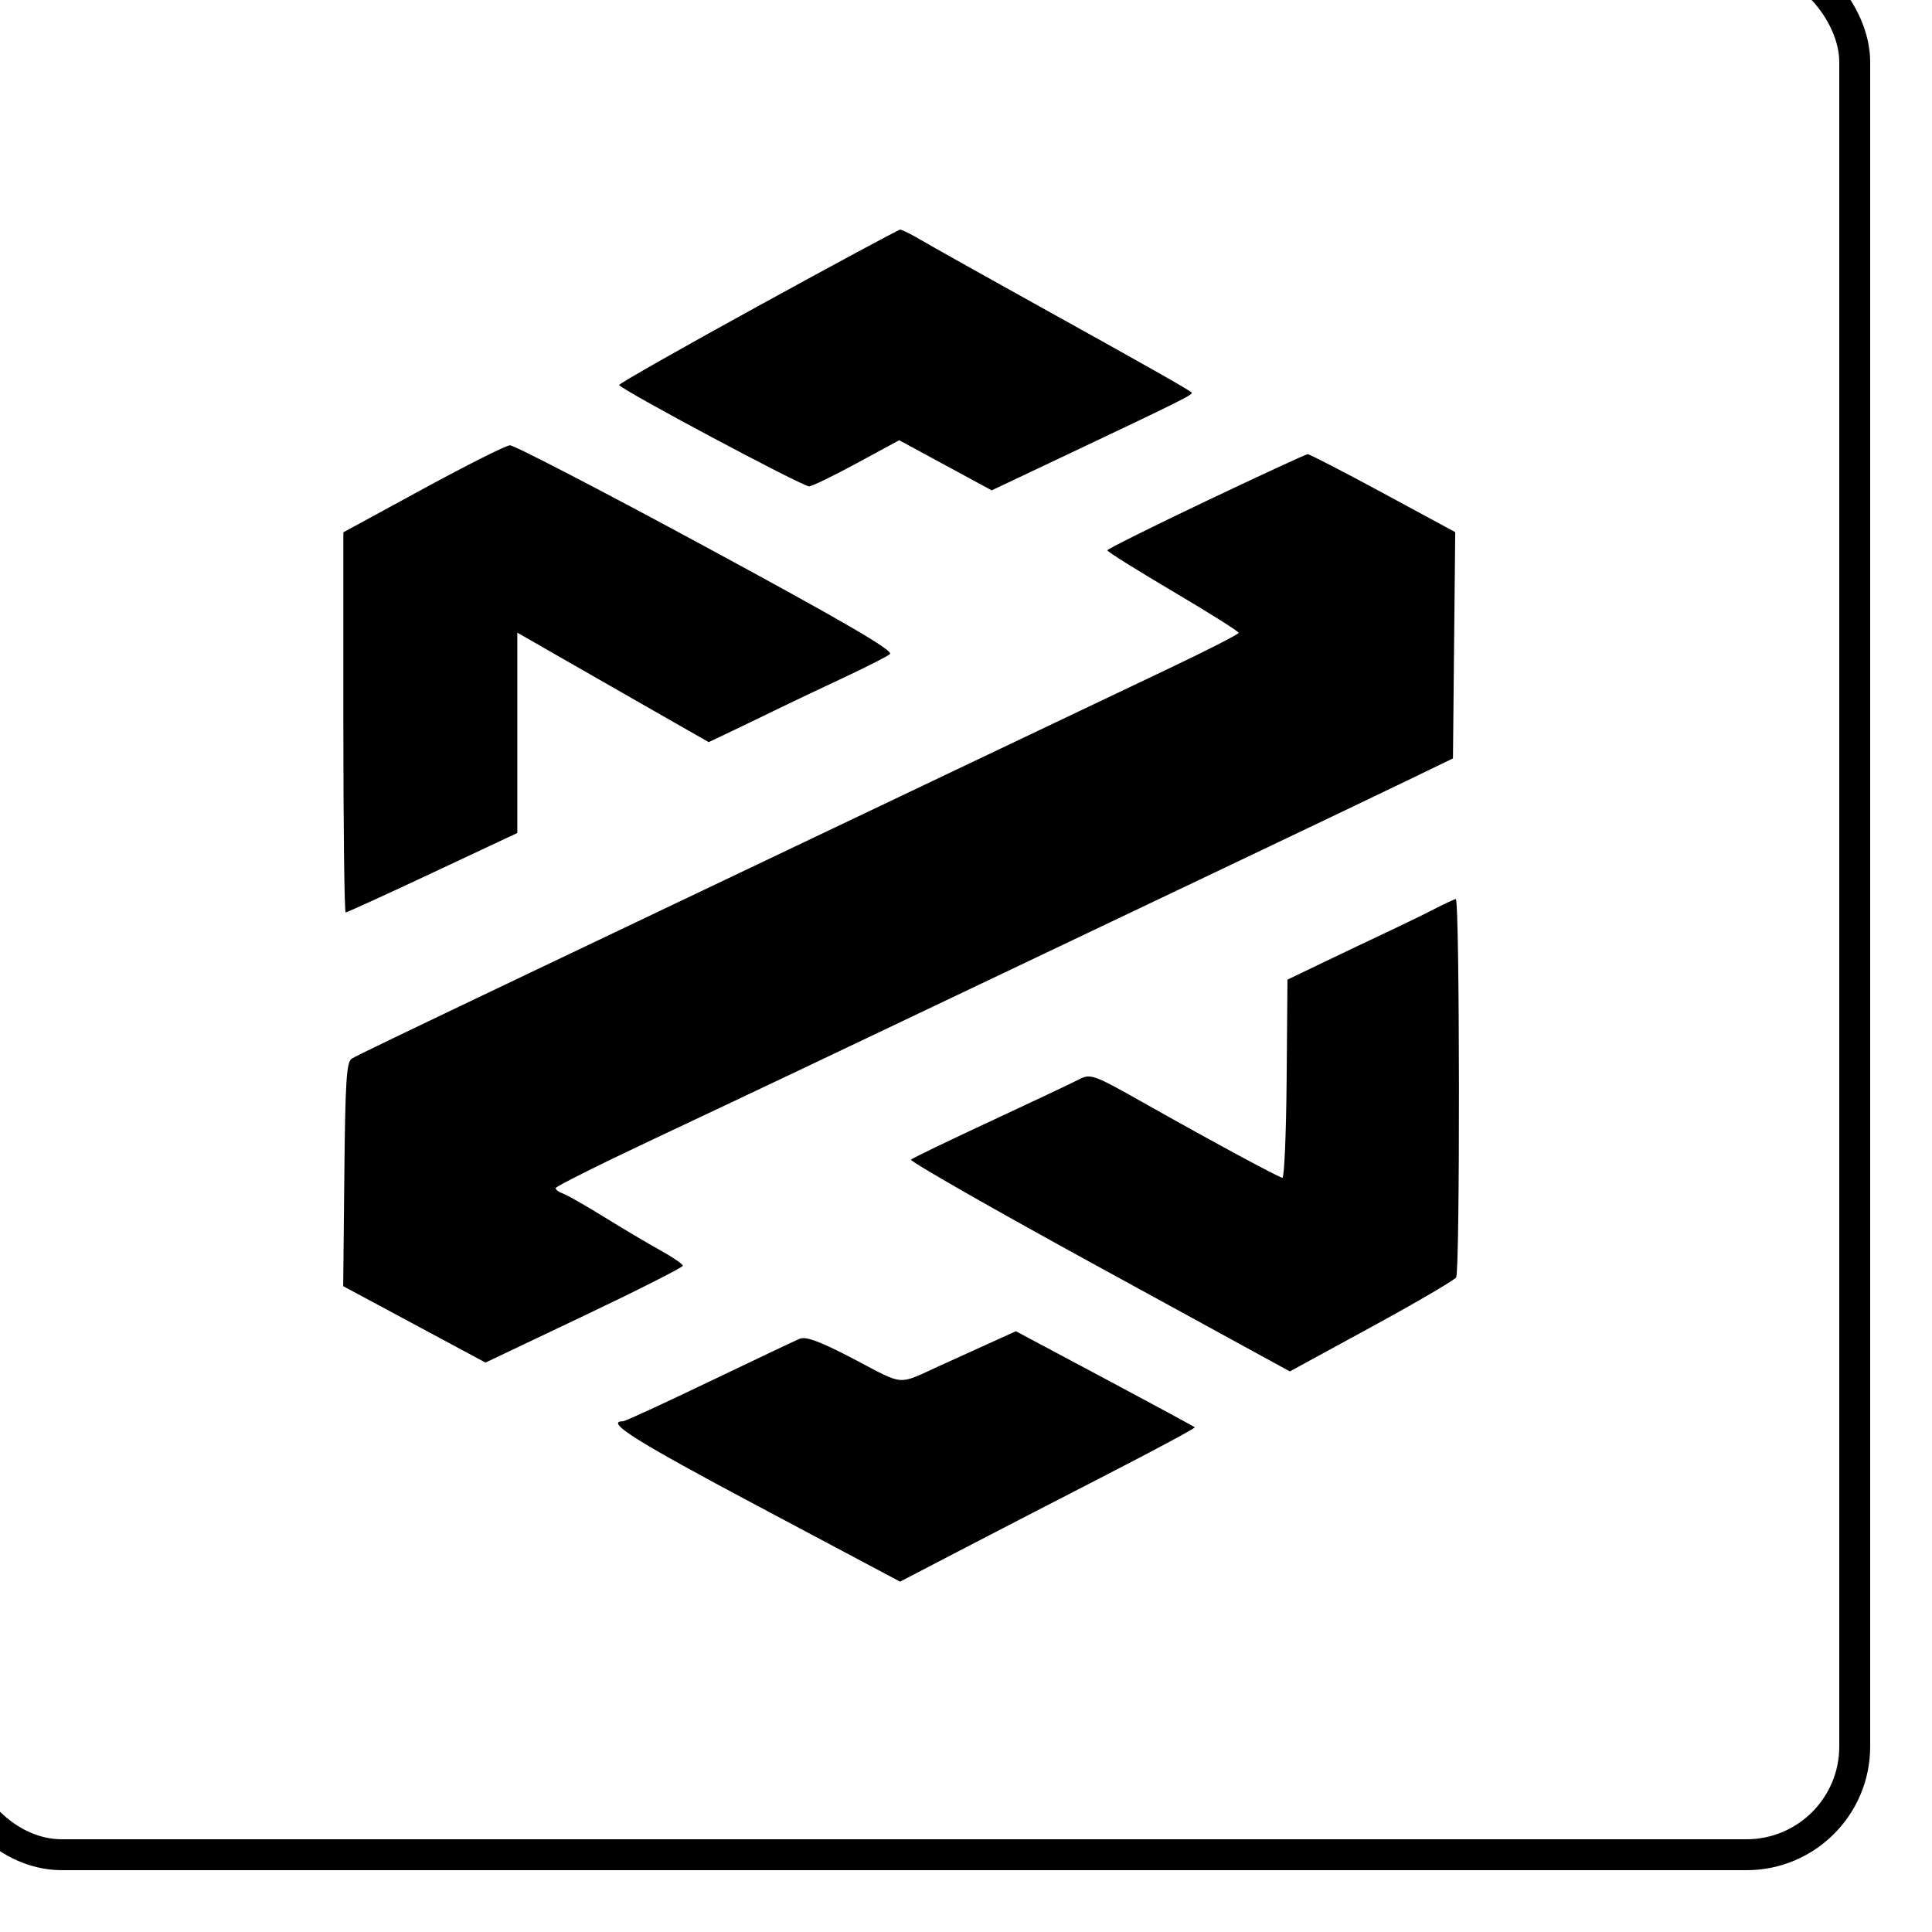
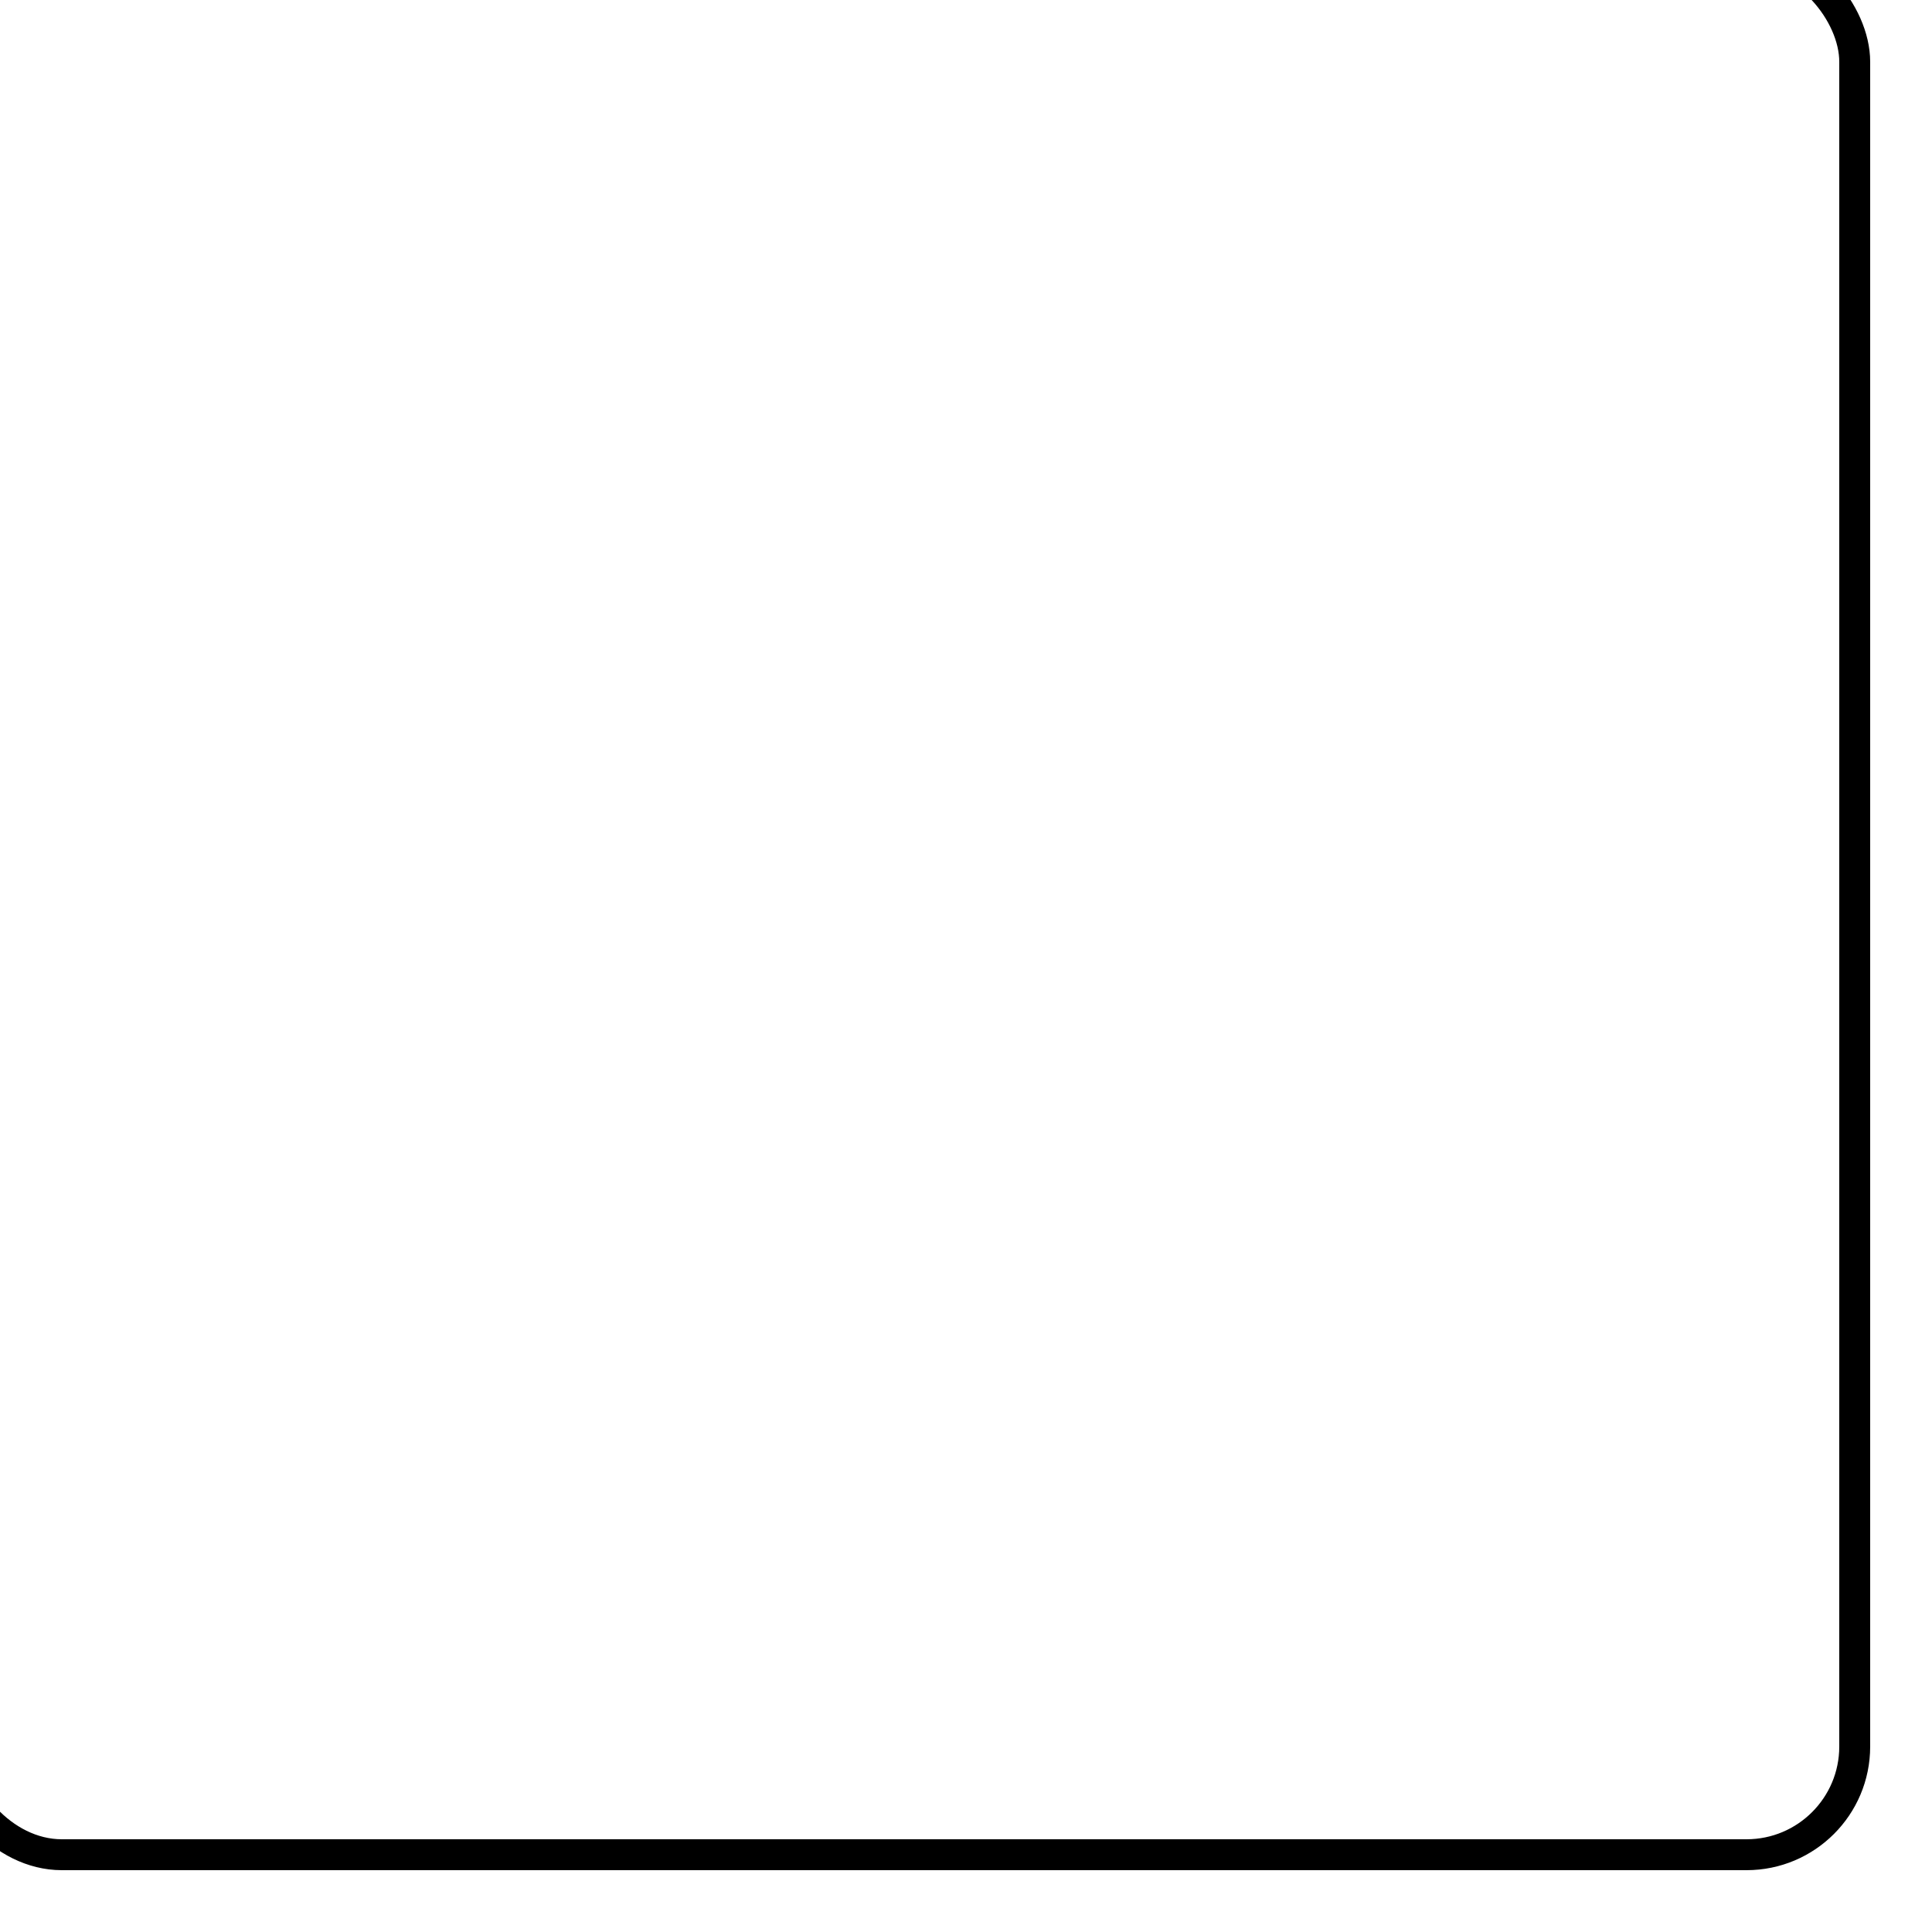
<svg xmlns="http://www.w3.org/2000/svg" width="250" height="250" viewBox="0 0 250 250" fill="none">
  <g filter="url(#filter0_i_2265_62)">
    <rect x="2" y="2" width="246" height="246" rx="14" stroke="black" stroke-width="4" />
-     <path fill-rule="evenodd" clip-rule="evenodd" d="M106.101 47.606C96.211 53.036 88.12 57.63 88.121 57.816C88.126 58.299 111.857 70.964 112.7 70.933C113.083 70.92 115.862 69.571 118.876 67.937L124.356 64.967L130.342 68.209L136.327 71.452L146.128 66.81C160.897 59.817 162.431 59.05 162.191 58.793C161.872 58.451 156.574 55.452 142.202 47.478C135.256 43.625 128.515 39.846 127.221 39.082C125.927 38.317 124.691 37.702 124.475 37.714C124.26 37.726 115.991 42.178 106.101 47.606ZM62.724 71.277L52.429 76.881V101.476C52.429 115.004 52.564 126.071 52.73 126.071C52.895 126.071 57.96 123.757 63.986 120.929L74.941 115.787V89.863L80.294 92.936C84.42 95.302 88.547 97.664 92.678 100.021L99.707 104.032L102.835 102.541C104.797 101.605 106.755 100.659 108.709 99.705C110.219 98.964 113.925 97.205 116.945 95.795C119.965 94.384 122.76 92.966 123.157 92.643C123.683 92.213 117.262 88.474 99.408 78.812C85.95 71.529 74.507 65.593 73.979 65.622C73.451 65.65 68.386 68.195 62.724 71.277ZM164.046 72.851C157.034 76.187 151.293 79.049 151.286 79.213C151.28 79.376 155.102 81.77 159.779 84.533C164.456 87.297 168.283 89.705 168.283 89.887C168.283 90.068 164.144 92.181 159.086 94.584C154.028 96.986 141.241 103.071 130.672 108.107L95.257 124.976C86.348 129.22 78.318 133.046 77.412 133.478C59.215 142.159 54.214 144.568 53.527 144.981C52.836 145.397 52.68 147.816 52.557 159.954L52.41 174.431L61.617 179.374L70.823 184.317L83.589 178.246C90.61 174.907 96.355 172 96.355 171.786C96.355 171.573 95.057 170.682 93.472 169.806C91.886 168.929 88.613 166.99 86.197 165.495C83.781 163.999 81.372 162.627 80.843 162.445C80.315 162.264 79.89 161.946 79.898 161.739C79.907 161.533 85.529 158.719 92.39 155.486C105.716 149.207 115.915 144.367 137.81 133.933C147.6 129.268 157.392 124.606 167.185 119.947C175.792 115.853 185.799 111.072 189.423 109.322L196.012 106.14L196.158 91.499L196.305 76.857L186.968 71.806C181.832 69.029 177.442 66.763 177.212 66.771C176.982 66.779 171.057 69.514 164.046 72.851ZM193.51 125.673C192.134 126.382 189.416 127.708 187.47 128.62C185.524 129.532 181.832 131.288 179.265 132.522L174.598 134.766L174.491 147.62C174.432 154.69 174.185 160.443 173.942 160.405C173.39 160.319 164.642 155.591 155.85 150.626C149.503 147.043 149.105 146.9 147.613 147.679C146.751 148.129 141.598 150.564 136.163 153.092C130.727 155.619 126.102 157.851 125.884 158.053C125.667 158.255 136.608 164.504 150.197 171.94L174.904 185.461L185.458 179.707C191.262 176.543 196.198 173.657 196.425 173.294C196.937 172.478 196.893 124.274 196.38 124.339C196.178 124.364 194.886 124.965 193.51 125.673ZM135.064 182.253C133.234 183.082 131.403 183.913 129.574 184.745C124.048 187.264 125.131 187.347 118.558 183.899C114.179 181.602 112.292 180.893 111.473 181.237C110.858 181.495 105.57 184.002 99.721 186.809C93.871 189.615 88.882 191.911 88.634 191.911C86.18 191.911 90.26 194.48 106.004 202.849L124.468 212.664L132.237 208.622C136.51 206.399 145.128 201.947 151.389 198.729C157.65 195.511 162.695 192.794 162.6 192.692C162.505 192.59 157.259 189.751 150.942 186.383L139.457 180.262L135.064 182.253Z" fill="black" />
  </g>
  <defs>
    <filter id="filter0_i_2265_62" x="0" y="0" width="250" height="250" filterUnits="userSpaceOnUse" color-interpolation-filters="sRGB">
      <feFlood flood-opacity="0" result="BackgroundImageFix" />
      <feBlend mode="normal" in="SourceGraphic" in2="BackgroundImageFix" result="shape" />
      <feColorMatrix in="SourceAlpha" type="matrix" values="0 0 0 0 0 0 0 0 0 0 0 0 0 0 0 0 0 0 127 0" result="hardAlpha" />
      <feOffset dx="-8" dy="-8" />
      <feComposite in2="hardAlpha" operator="arithmetic" k2="-1" k3="1" />
      <feColorMatrix type="matrix" values="0 0 0 0 0 0 0 0 0 0 0 0 0 0 0 0 0 0 0.25 0" />
      <feBlend mode="normal" in2="shape" result="effect1_innerShadow_2265_62" />
    </filter>
  </defs>
</svg>